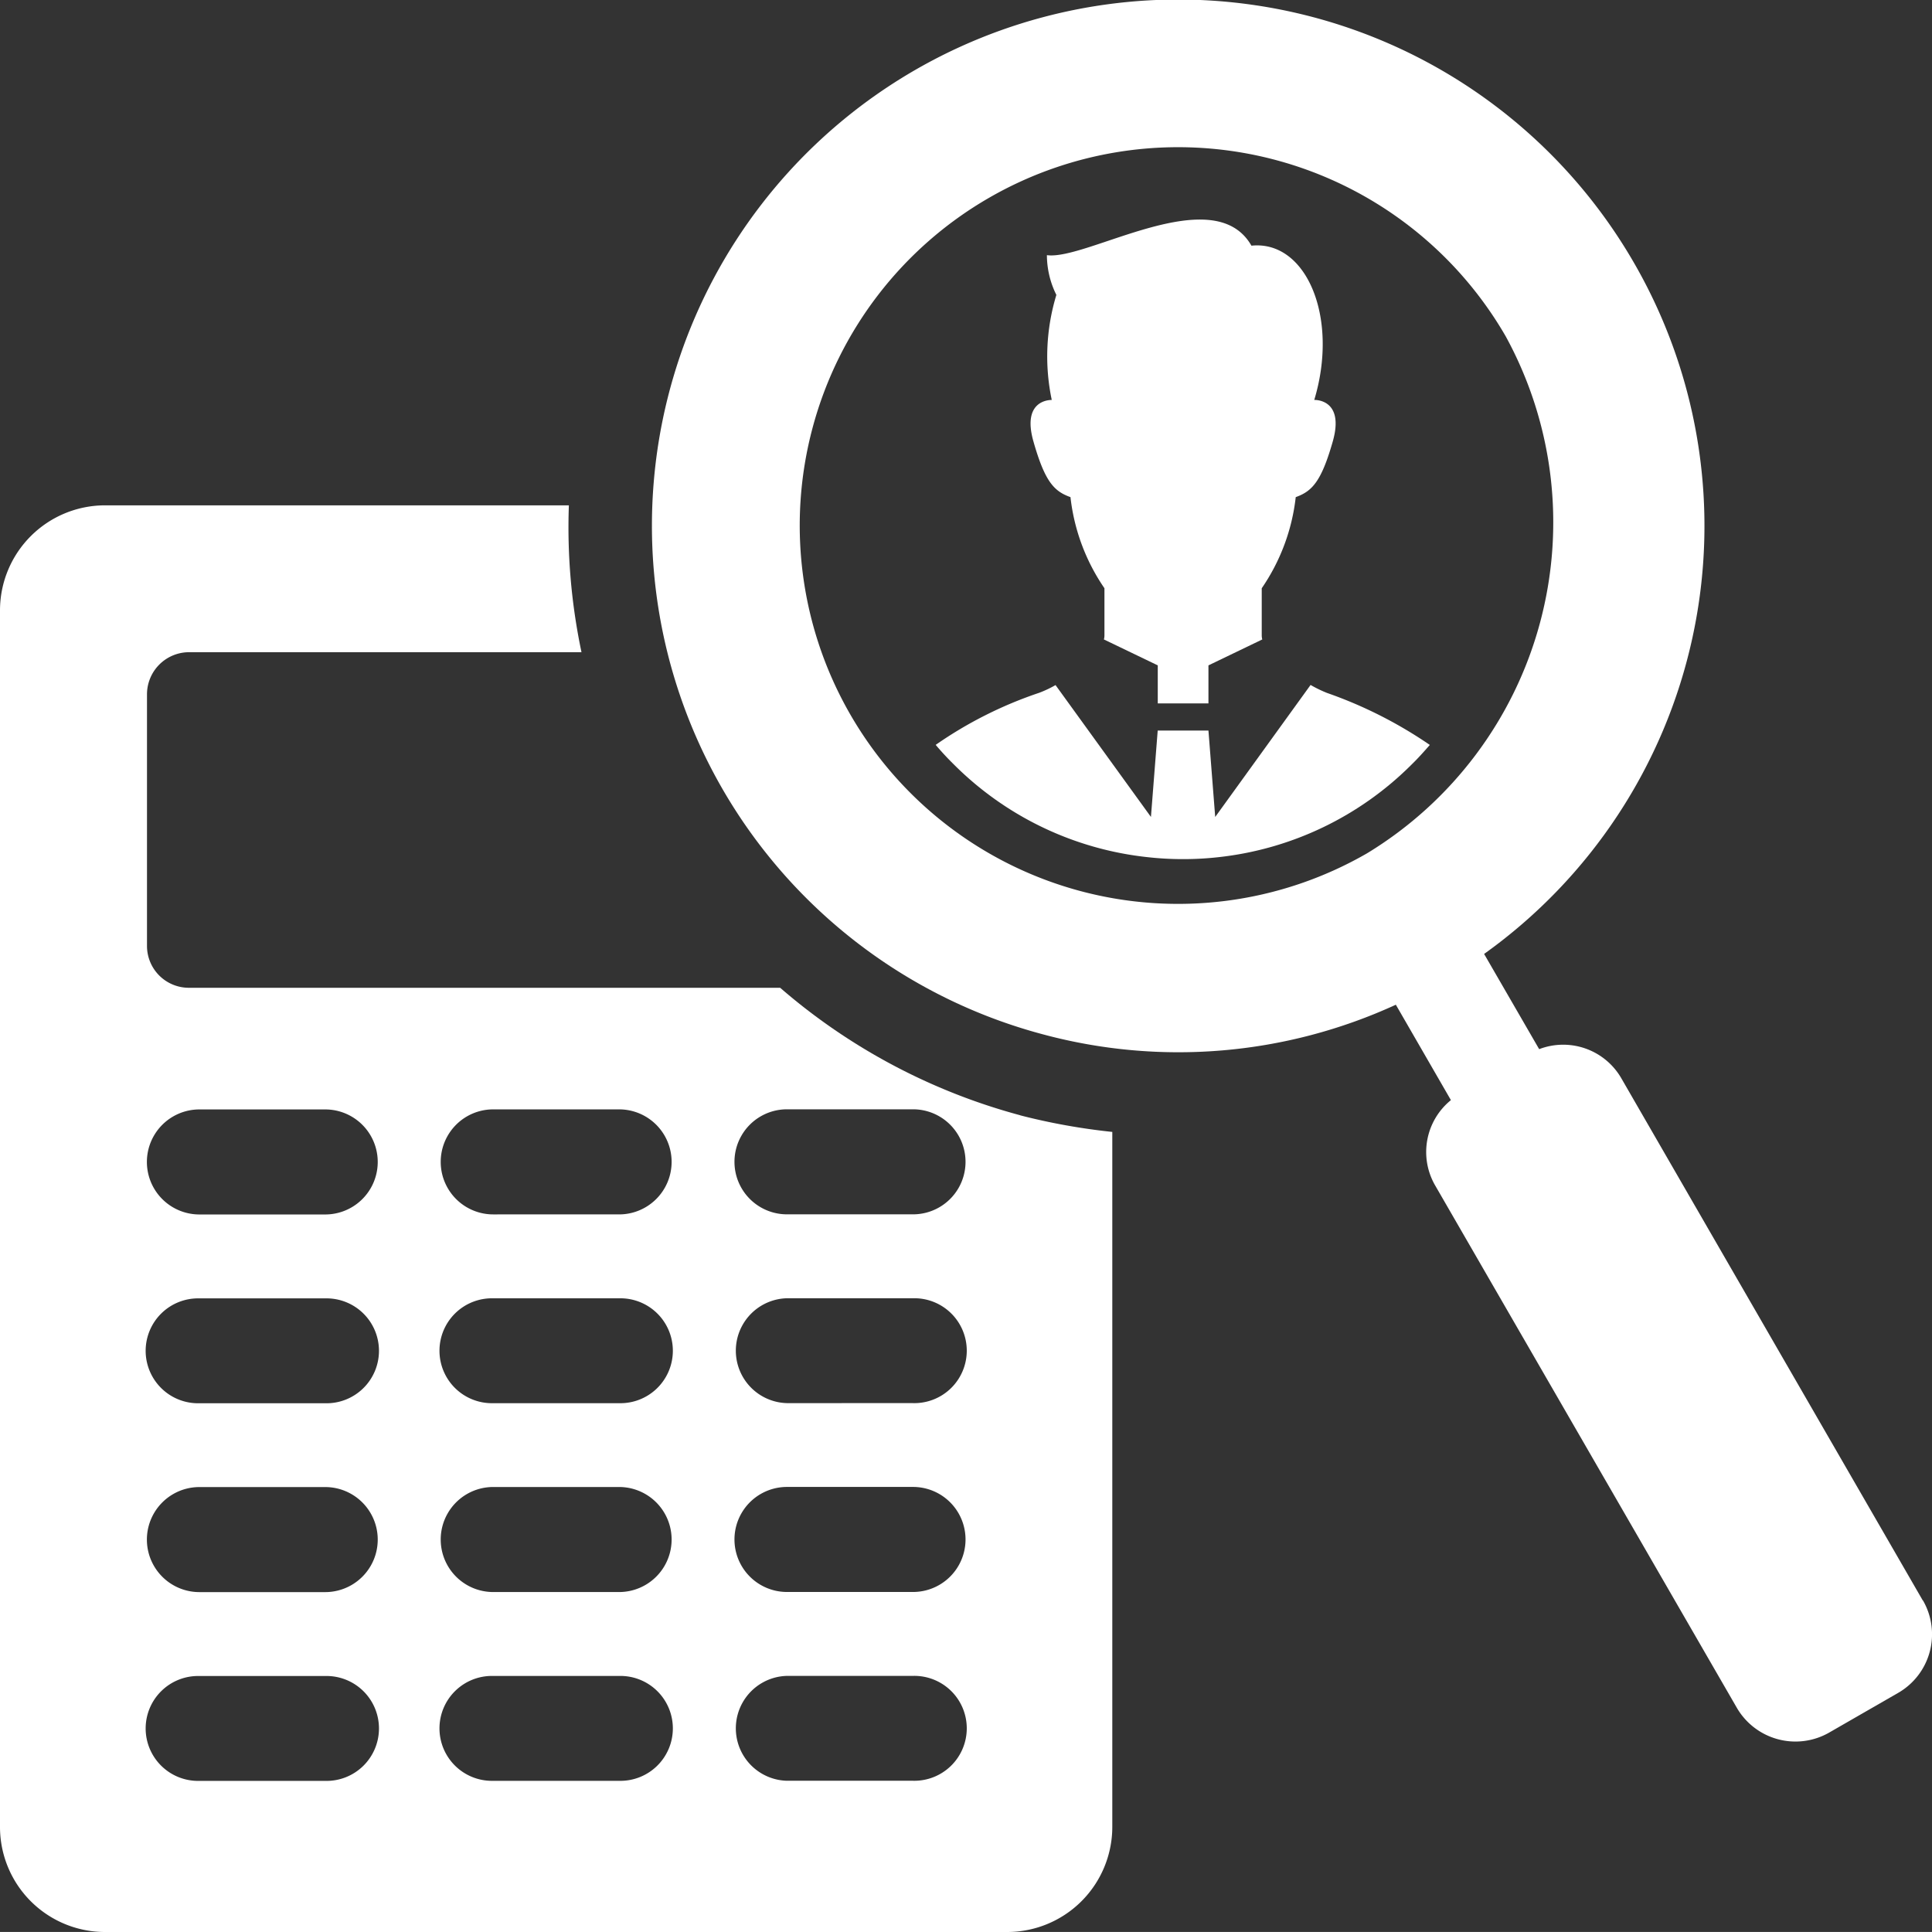
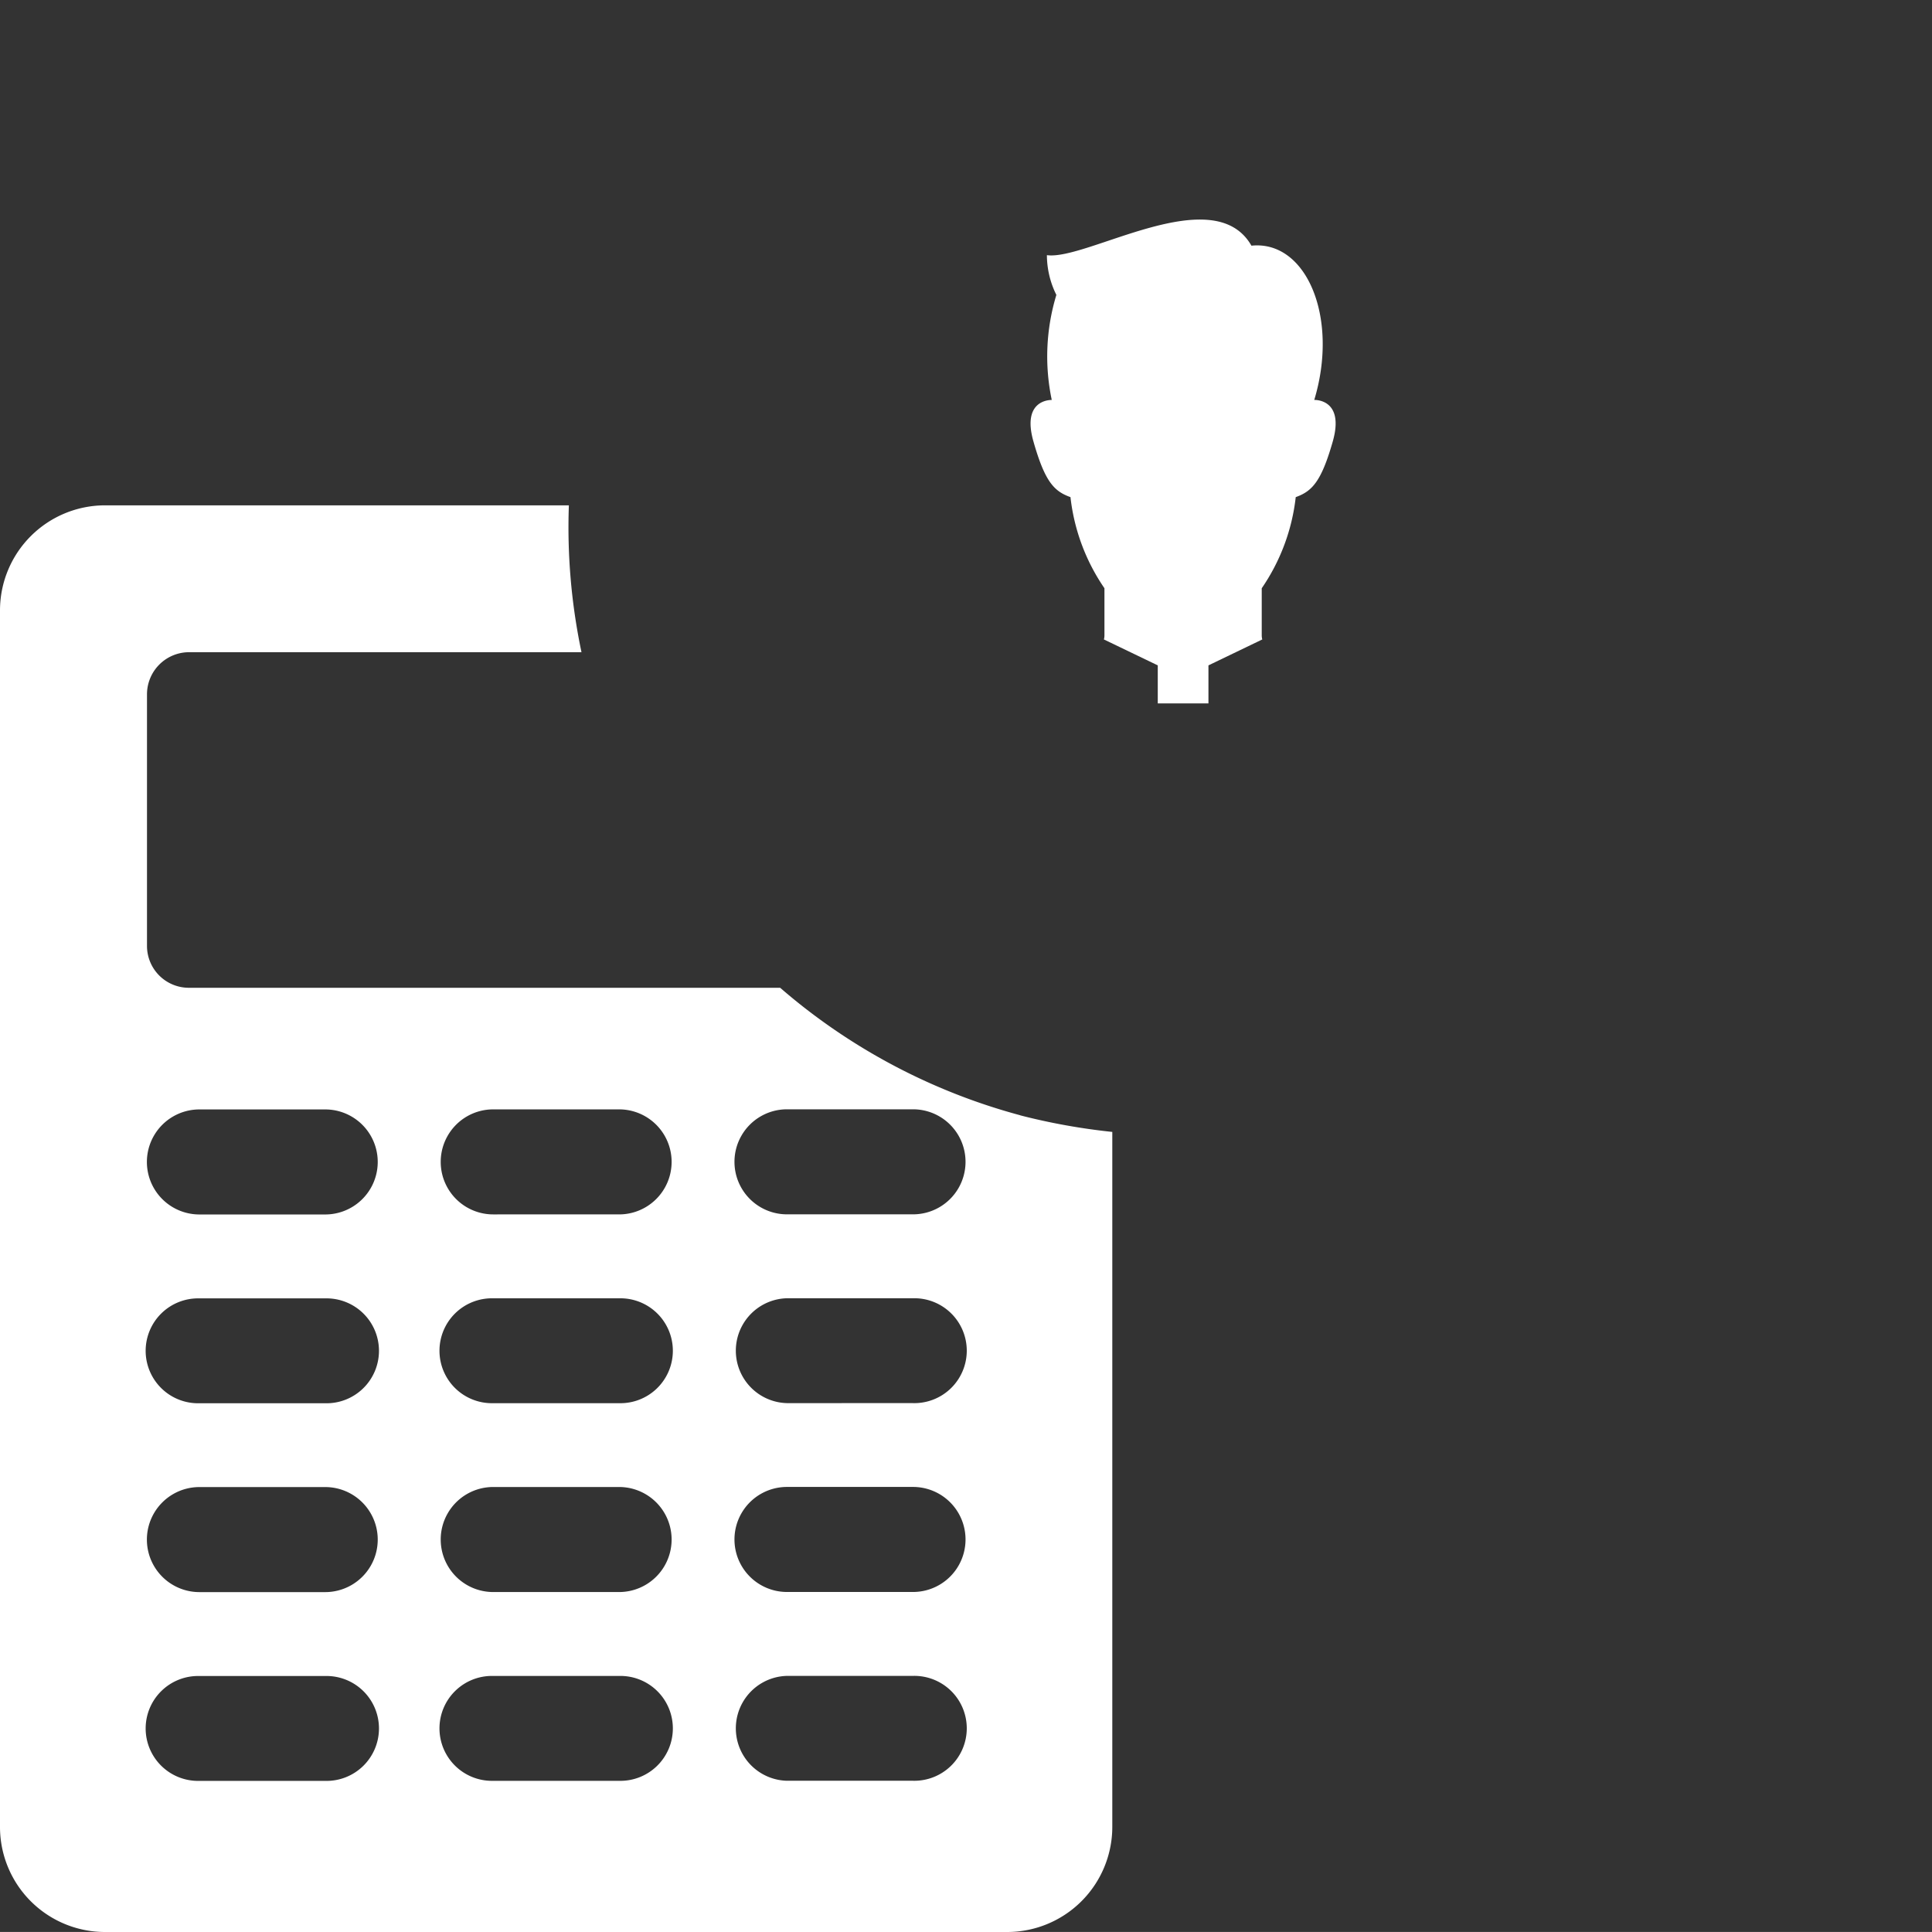
<svg xmlns="http://www.w3.org/2000/svg" width="60.001" height="60" viewBox="0 0 60.001 60">
  <rect x="0" y="0" width="60.001" height="60" fill="#333333" stroke="none" />
  <g id="グループ_132" data-name="グループ 132" transform="translate(2826.537 -2891)">
    <g id="_レイヤー_1-2" transform="translate(-2826.537 2891)">
      <path id="パス_37858" data-name="パス 37858" d="M31.688,93.076a18.849,18.849,0,0,1-7.459-3.96H5.865a1.3,1.3,0,0,1-1.3-1.3V80a1.309,1.309,0,0,1,1.3-1.306H18.059a18.825,18.825,0,0,1-.392-4.561H3.257A3.264,3.264,0,0,0,0,77.385v37.8a3.262,3.262,0,0,0,3.257,3.255H31.282a3.266,3.266,0,0,0,3.262-3.255V93.592a19.633,19.633,0,0,1-2.857-.514ZM10.1,113.747H6.193a1.629,1.629,0,1,1,0-3.257H10.1a1.629,1.629,0,1,1,0,3.257Zm0-5.863H6.193a1.631,1.631,0,1,1,0-3.262H10.1a1.631,1.631,0,0,1,0,3.262Zm0-5.865H6.193a1.629,1.629,0,1,1,0-3.257H10.1a1.629,1.629,0,1,1,0,3.257Zm0-5.863H6.193a1.631,1.631,0,1,1,0-3.262H10.1a1.631,1.631,0,0,1,0,3.262Zm9.125,17.589H15.318a1.629,1.629,0,1,1,0-3.257h3.909a1.629,1.629,0,1,1,0,3.257Zm0-5.863H15.318a1.631,1.631,0,0,1,0-3.262h3.909a1.631,1.631,0,1,1,0,3.262Zm0-5.865H15.318a1.629,1.629,0,1,1,0-3.257h3.909a1.629,1.629,0,1,1,0,3.257Zm0-5.863H15.318a1.631,1.631,0,0,1,0-3.262h3.909a1.631,1.631,0,1,1,0,3.262Zm9.127,17.589H24.441a1.629,1.629,0,0,1,0-3.257h3.914a1.629,1.629,0,1,1,0,3.257Zm0-5.863H24.441a1.631,1.631,0,0,1,0-3.262h3.914a1.631,1.631,0,0,1,0,3.262Zm0-5.865H24.441a1.629,1.629,0,0,1,0-3.257h3.914a1.629,1.629,0,1,1,0,3.257Zm0-5.863H24.441a1.631,1.631,0,0,1,0-3.262h3.914a1.631,1.631,0,0,1,0,3.262Z" transform="translate(0 -58.439)" fill="#fff" />
-       <path id="パス_37859" data-name="パス 37859" d="M135.118,49.707l-9.377-16.243a2.085,2.085,0,0,0-2.538-.881l-1.71-2.957a16.337,16.337,0,0,0,4.654-21.465,16.343,16.343,0,1,0-18.385,23.954,16.184,16.184,0,0,0,10.99-.912l1.71,2.963a2.075,2.075,0,0,0-.5,2.631l9.381,16.243a2.106,2.106,0,0,0,2.866.768l2.148-1.236a2.1,2.1,0,0,0,.764-2.87ZM117.859,26.5a11.75,11.75,0,1,1,4.305-16.055A12.03,12.03,0,0,1,117.859,26.5Z" transform="translate(-75.402 0)" fill="#fff" />
    </g>
-     <path id="パス_37860" data-name="パス 37860" d="M129.94,301.823l-2.962,4.1-.21-2.684h-1.576l-.21,2.683-2.963-4.095a3.423,3.423,0,0,1-.511.241,12.678,12.678,0,0,0-3.211,1.616q.262.311.556.6a10.014,10.014,0,0,0,6.03,2.888,9.787,9.787,0,0,0,1.048.06c.033,0,.065,0,.1,0a9.75,9.75,0,0,0,1.045-.06,10.016,10.016,0,0,0,6.01-2.886c.2-.194.382-.4.557-.6a13.521,13.521,0,0,0-3.19-1.614A3.86,3.86,0,0,1,129.94,301.823Z" transform="translate(-2915.775 2610.449)" fill="#fff" />
    <path id="パス_37861" data-name="パス 37861" d="M163.425,95.058a6.224,6.224,0,0,0,1.055,2.83v1.473a.457.457,0,0,1-.017.117l1.673.805v1.181h1.574v-1.181l1.672-.805a.458.458,0,0,1-.017-.117V97.888a6.222,6.222,0,0,0,1.056-2.83c.5-.18.79-.467,1.149-1.725.382-1.339-.574-1.293-.574-1.293.774-2.561-.245-4.968-1.951-4.791-1.176-2.058-5.117.47-6.352.294a2.792,2.792,0,0,0,.294,1.235,6.563,6.563,0,0,0-.143,3.262c-.07,0-.935.008-.568,1.293C162.634,94.591,162.921,94.878,163.425,95.058Z" transform="translate(-2956.717 2811.381)" fill="#fff" />
  </g>
</svg>